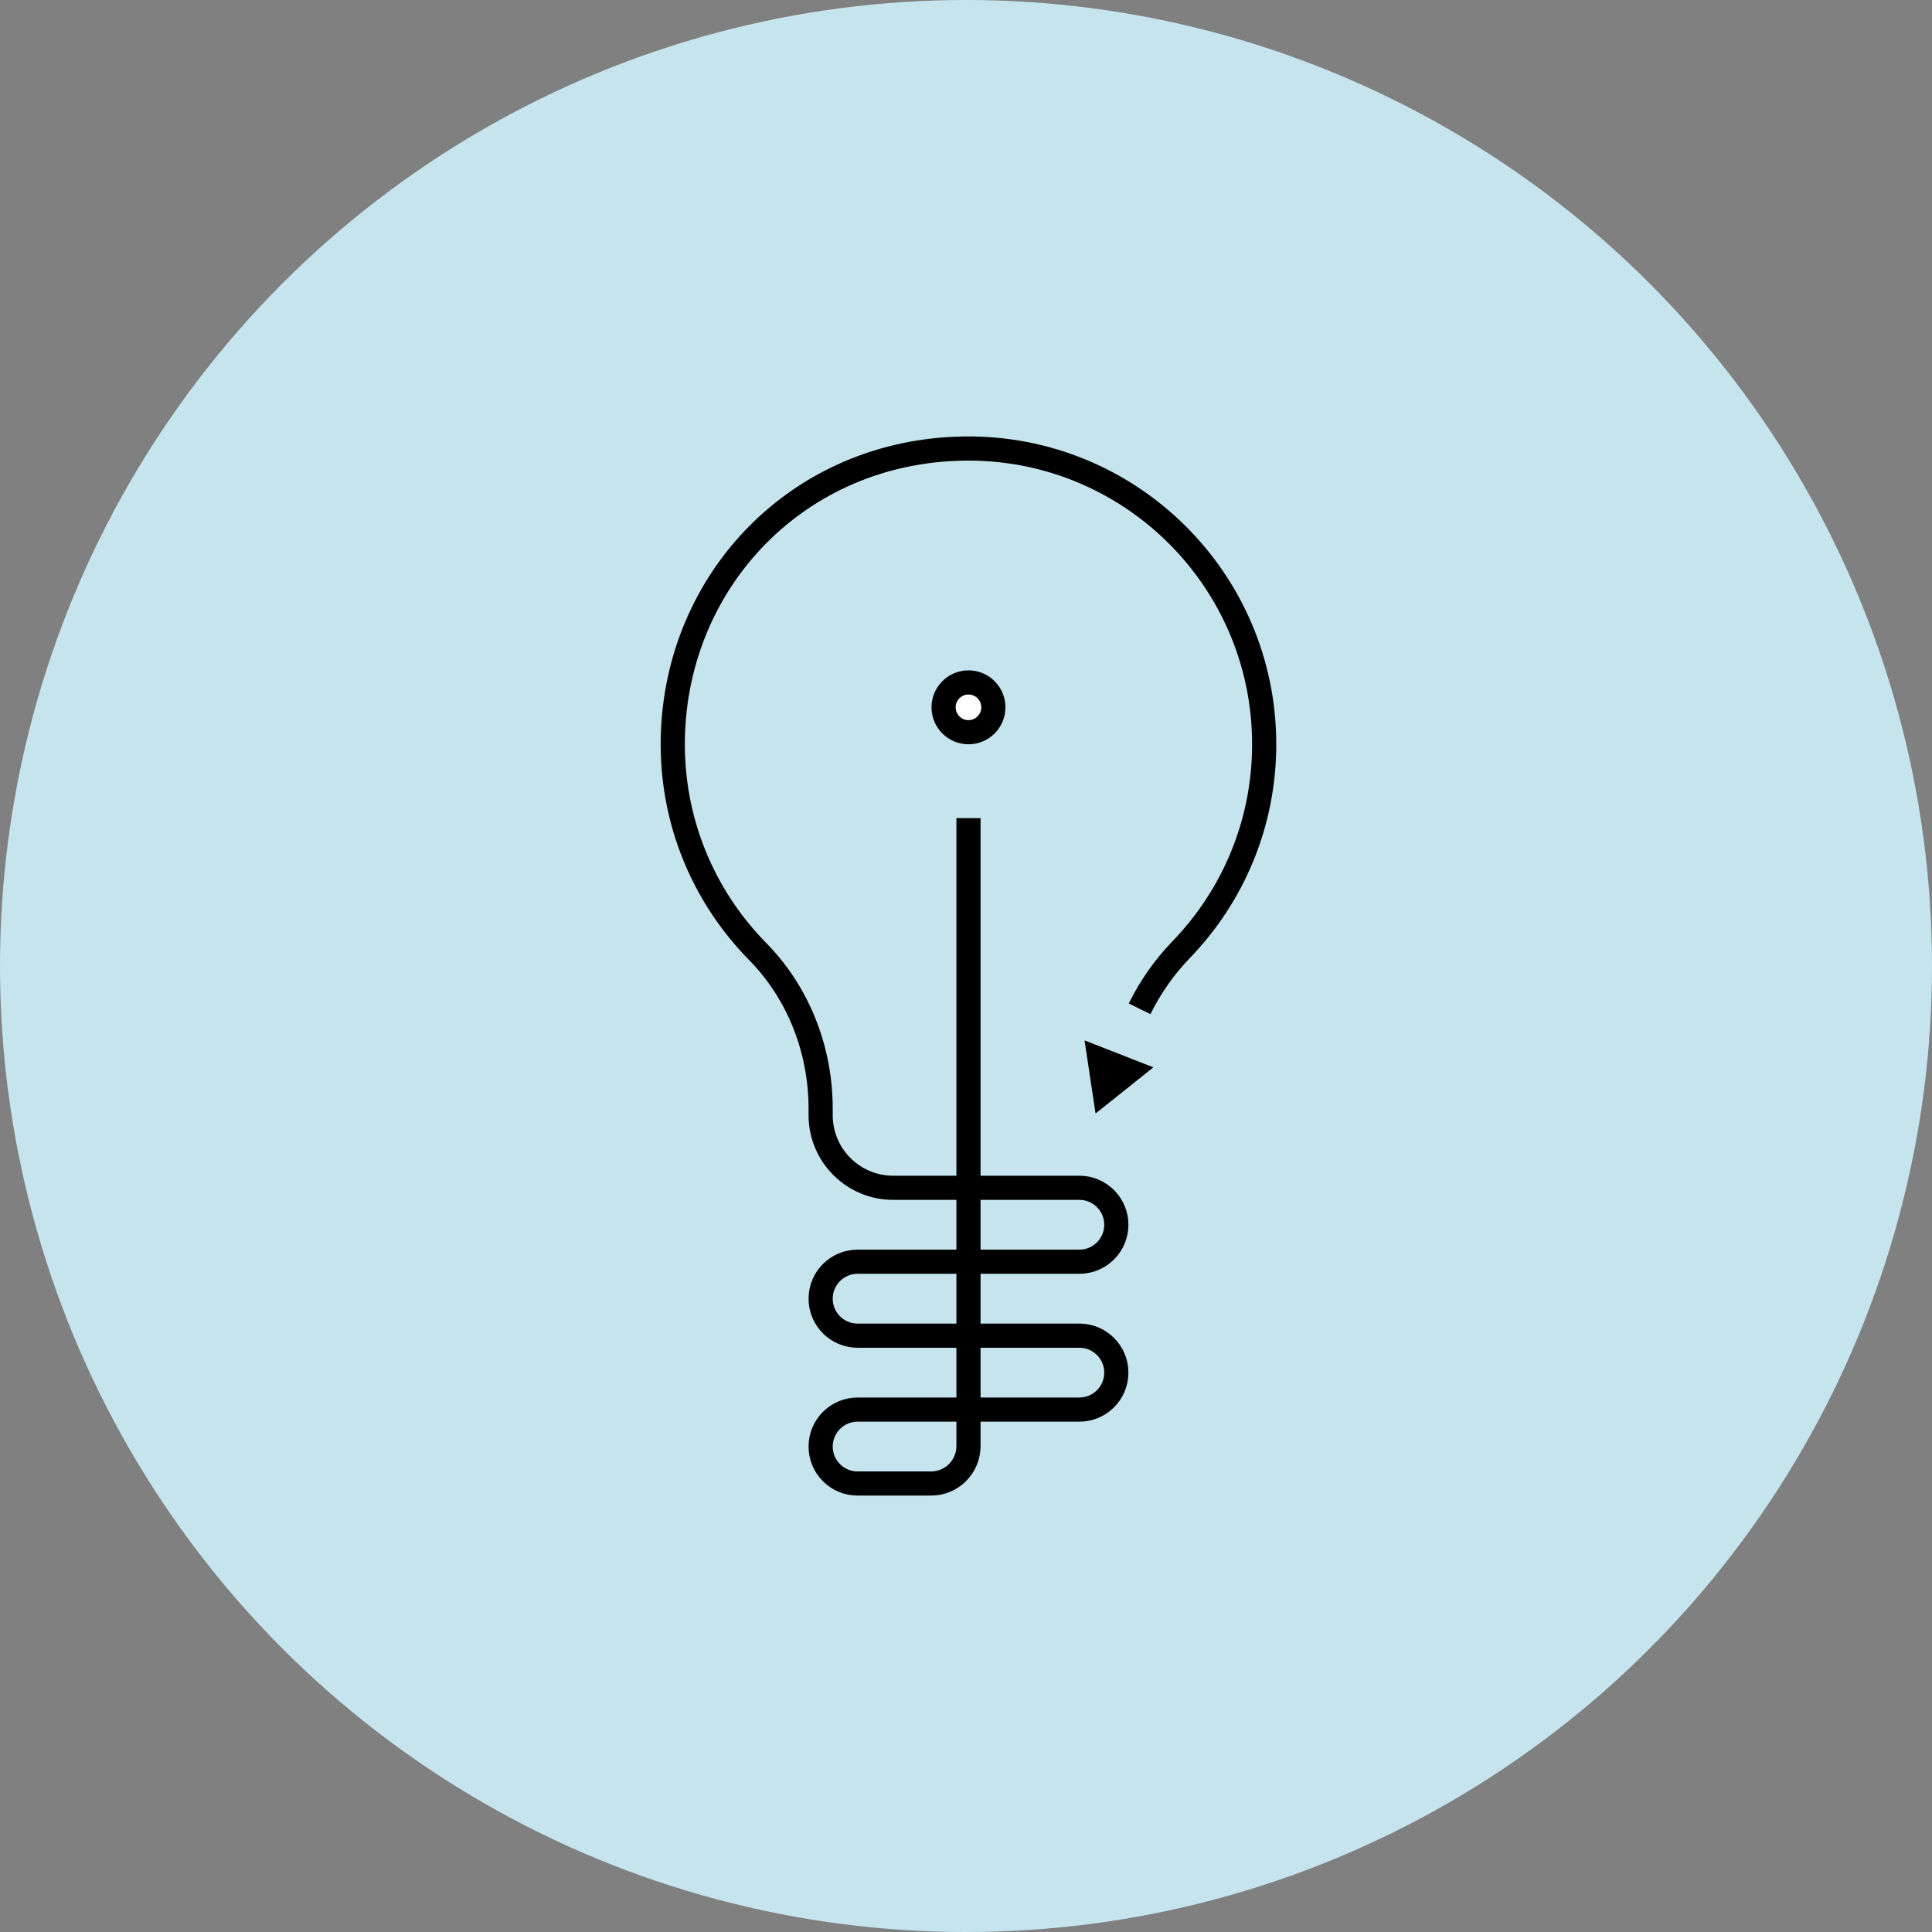
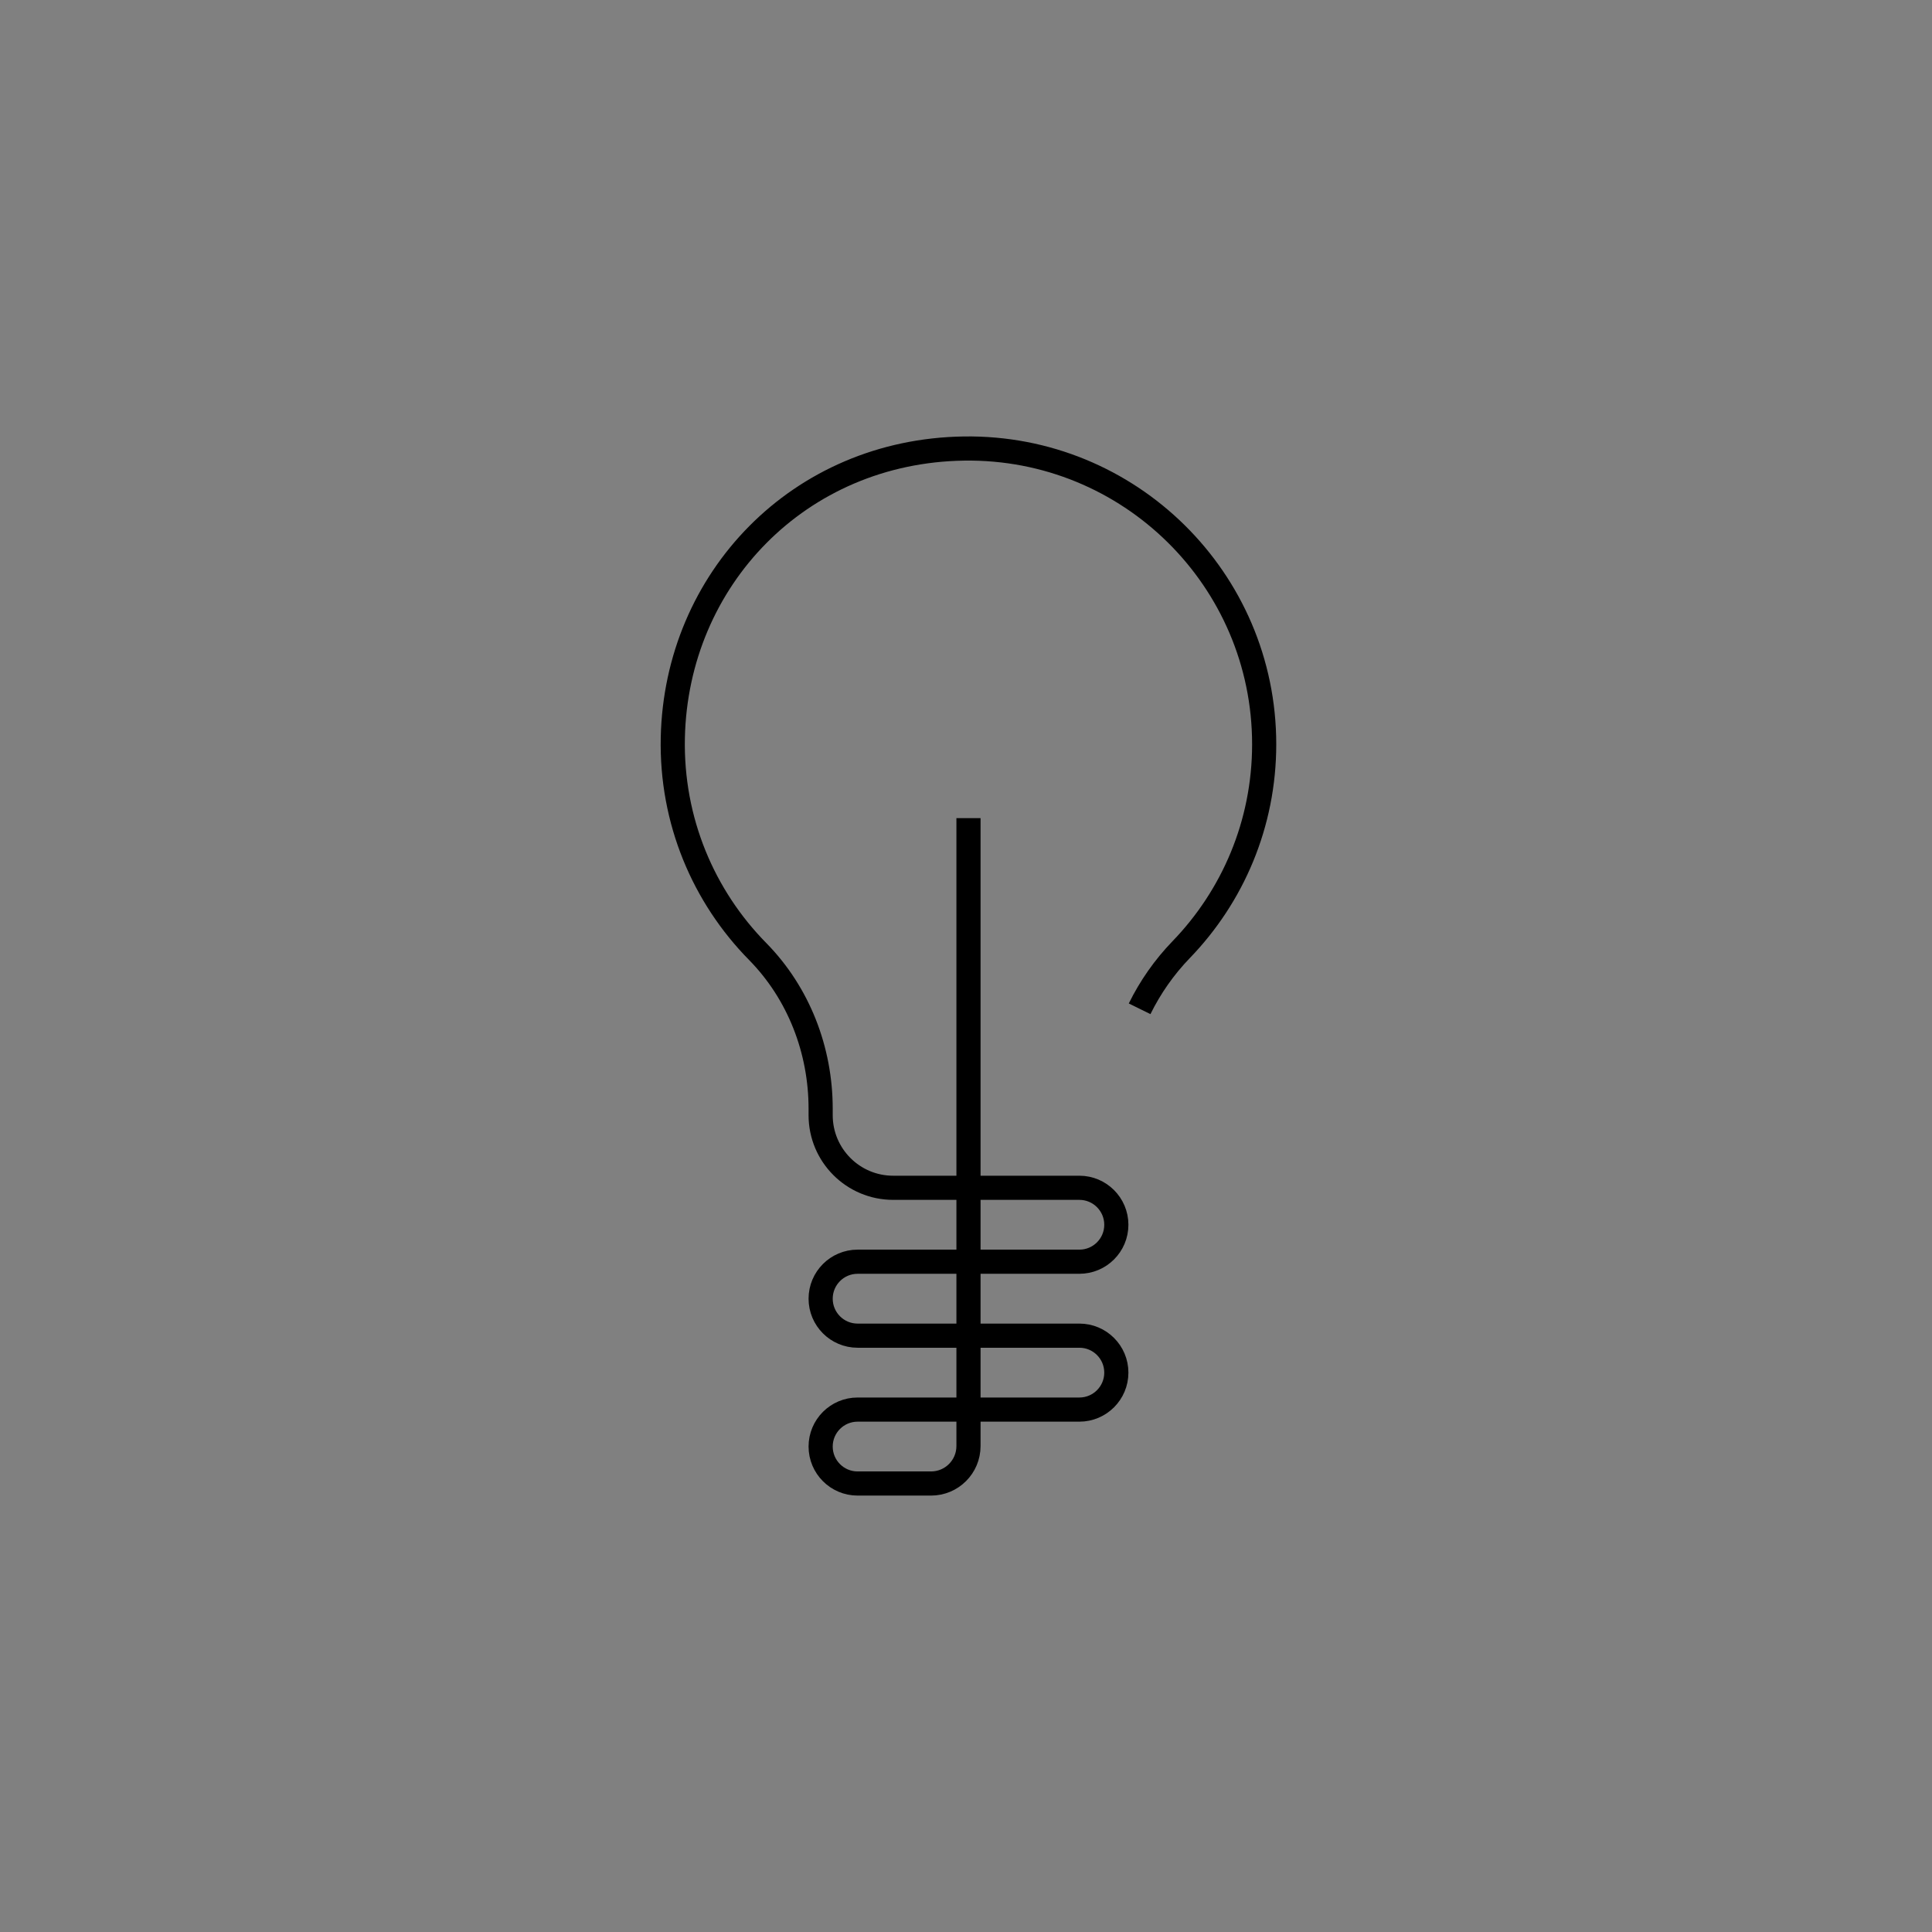
<svg xmlns="http://www.w3.org/2000/svg" width="80" height="80" viewBox="0 0 80 80" fill="none">
  <rect x="0" y="0" width="80" height="80" fill="#808080" stroke="none" />
-   <circle cx="40" cy="40" r="40" fill="#C6E4EE" />
-   <path d="M41.133 29.289C41.133 29.858 40.672 30.319 40.103 30.319C39.534 30.319 39.072 29.858 39.072 29.289C39.072 28.72 39.534 28.258 40.103 28.258C40.672 28.258 41.133 28.72 41.133 29.289Z" fill="white" stroke="black" />
-   <path d="M45.532 43.862L46.151 44.104L46.152 44.104L46.77 44.346L46.25 44.762L46.25 44.762L45.73 45.176L45.631 44.52L45.631 44.52L45.532 43.862Z" fill="white" stroke="black" />
  <path d="M47.189 41.772C47.629 40.878 48.207 40.049 48.913 39.319C51.04 37.117 52.347 34.121 52.347 30.818C52.347 23.996 46.768 18.476 39.922 18.573C33.076 18.67 28.003 23.998 27.86 30.543C27.785 33.994 29.139 37.129 31.371 39.397C33.072 41.126 33.981 43.483 33.981 45.91V46.179C33.981 47.839 35.326 49.184 36.986 49.184H43.844H44.695C45.539 49.184 46.225 49.87 46.225 50.715C46.225 51.56 45.539 52.245 44.695 52.245H40.103H37.042H35.511C34.666 52.245 33.981 52.931 33.981 53.776C33.981 54.621 34.666 55.307 35.511 55.307H40.103H44.695C45.539 55.307 46.225 55.992 46.225 56.837C46.225 57.682 45.539 58.368 44.695 58.368H35.511C34.666 58.368 33.981 59.053 33.981 59.898C33.981 60.743 34.666 61.429 35.511 61.429H38.553C39.409 61.429 40.103 60.735 40.103 59.878V33.877" stroke="black" stroke-miterlimit="10" />
</svg>